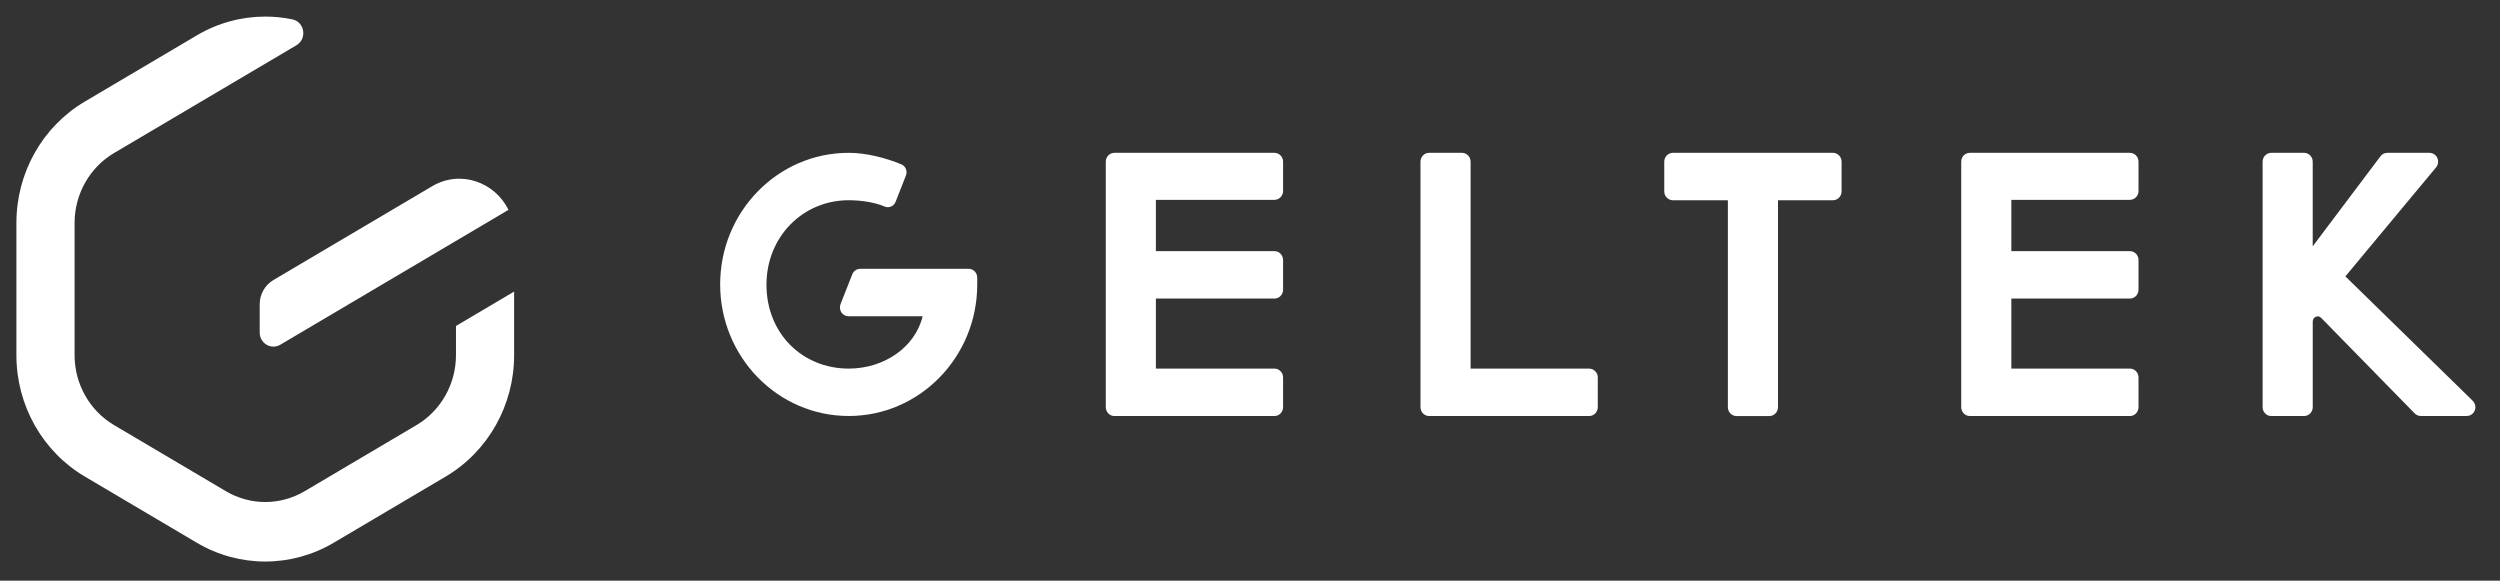
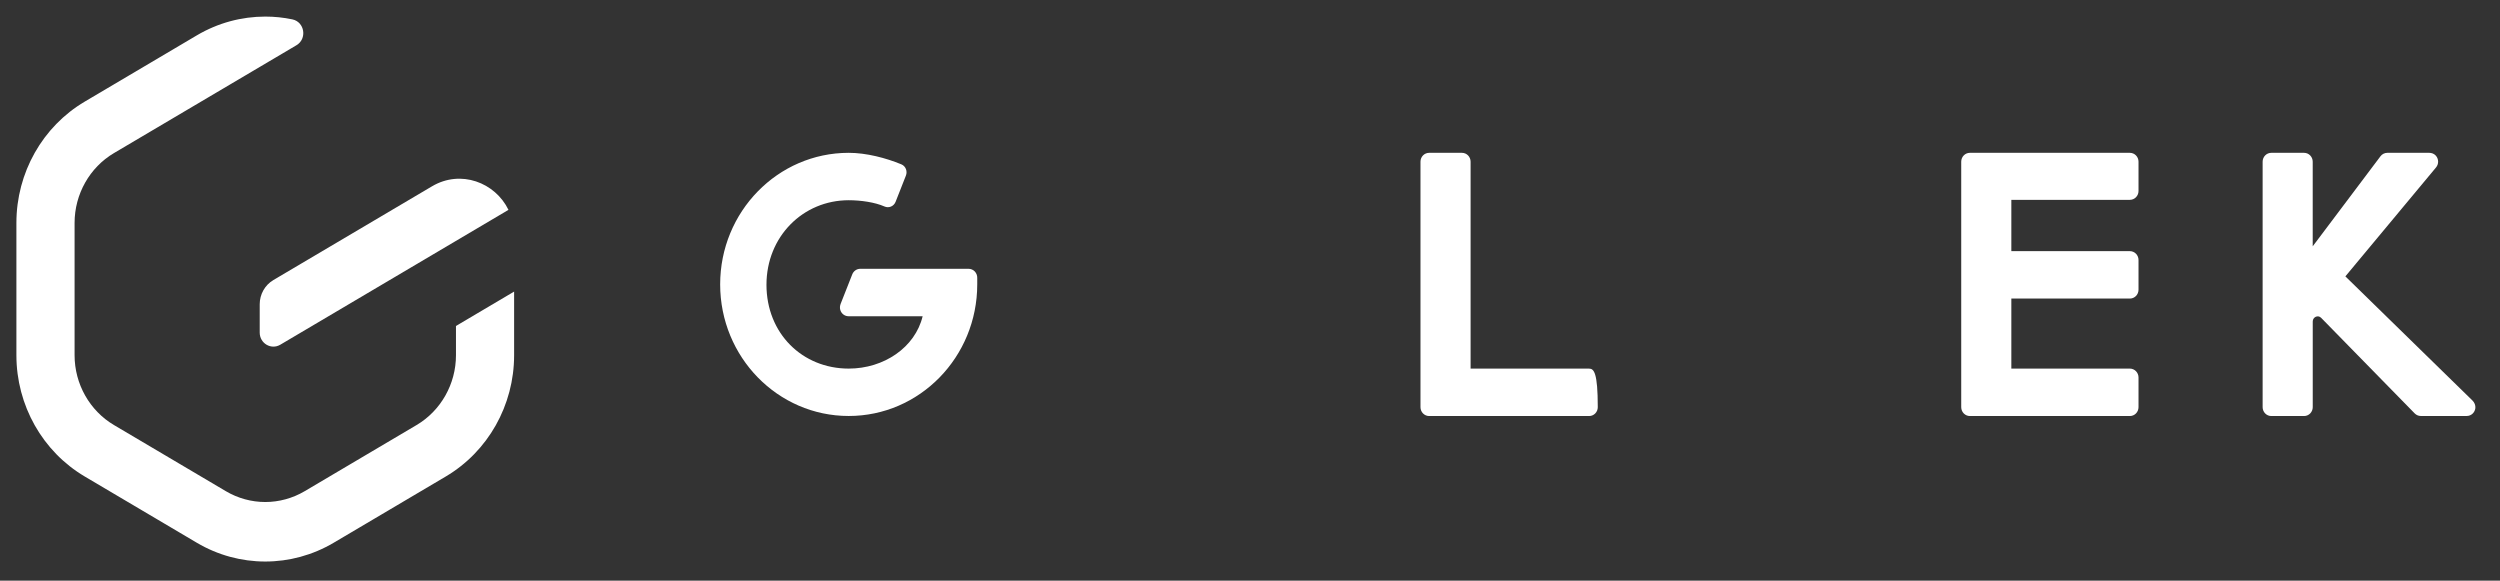
<svg xmlns="http://www.w3.org/2000/svg" width="155" height="36" viewBox="0 0 155 36" fill="none">
  <rect x="0" y="0" width="155" height="36" fill="#333333" stroke="none" />
-   <path d="M79.015 9.475H69.094C68.799 9.475 68.559 9.72 68.559 10.024V25.245C68.559 25.547 68.799 25.794 69.094 25.794H79.015C79.31 25.794 79.551 25.549 79.551 25.245V23.402C79.551 23.1 79.31 22.853 79.015 22.853H71.665V18.511H79.015C79.31 18.511 79.551 18.266 79.551 17.962V16.119C79.551 15.817 79.31 15.571 79.015 15.571H71.665V12.39H79.015C79.31 12.39 79.551 12.145 79.551 11.841V10.024C79.551 9.72 79.31 9.475 79.015 9.475Z" fill="white" />
-   <path d="M98.527 22.855H91.177V10.024C91.177 9.721 90.936 9.475 90.642 9.475H88.606C88.311 9.475 88.07 9.72 88.07 10.024V25.245C88.07 25.547 88.311 25.794 88.606 25.794H98.527C98.822 25.794 99.062 25.549 99.062 25.245V23.402C99.062 23.1 98.822 22.855 98.527 22.855Z" fill="white" />
-   <path d="M113.641 9.475H103.721C103.425 9.475 103.184 9.72 103.184 10.024V11.867C103.184 12.169 103.425 12.415 103.721 12.415H107.128V25.246C107.128 25.549 107.368 25.795 107.663 25.795H109.699C109.994 25.795 110.235 25.55 110.235 25.246V12.415H113.642C113.938 12.415 114.178 12.171 114.178 11.867V10.024C114.177 9.72 113.937 9.475 113.641 9.475Z" fill="white" />
+   <path d="M98.527 22.855H91.177V10.024C91.177 9.721 90.936 9.475 90.642 9.475H88.606C88.311 9.475 88.07 9.72 88.07 10.024V25.245C88.07 25.547 88.311 25.794 88.606 25.794H98.527C98.822 25.794 99.062 25.549 99.062 25.245C99.062 23.1 98.822 22.855 98.527 22.855Z" fill="white" />
  <path d="M132.052 9.475H122.132C121.837 9.475 121.596 9.72 121.596 10.024V25.245C121.596 25.547 121.837 25.794 122.132 25.794H132.052C132.348 25.794 132.588 25.549 132.588 25.245V23.402C132.588 23.1 132.348 22.853 132.052 22.853H124.703V18.511H132.052C132.348 18.511 132.588 18.266 132.588 17.962V16.119C132.588 15.817 132.348 15.571 132.052 15.571H124.703V12.39H132.052C132.348 12.39 132.588 12.145 132.588 11.841V10.024C132.588 9.72 132.348 9.475 132.052 9.475Z" fill="white" />
  <path d="M52.62 9.475C53.718 9.475 54.934 9.796 55.887 10.19C56.151 10.3 56.273 10.612 56.168 10.883L55.526 12.514C55.416 12.792 55.105 12.922 54.838 12.802C54.241 12.539 53.366 12.414 52.62 12.414C49.785 12.414 47.521 14.668 47.521 17.655C47.521 20.667 49.739 22.853 52.62 22.853C54.798 22.853 56.735 21.547 57.204 19.607H52.609C52.375 19.607 52.162 19.45 52.095 19.206C52.061 19.083 52.076 18.952 52.121 18.836L52.84 17.01C52.921 16.803 53.117 16.666 53.334 16.666H60.056C60.2 16.666 60.338 16.727 60.438 16.832C60.538 16.939 60.593 17.081 60.589 17.229C60.585 17.361 60.589 17.477 60.589 17.631C60.589 22.137 57.021 25.791 52.62 25.791C48.219 25.791 44.65 22.137 44.65 17.631C44.65 13.129 48.219 9.475 52.62 9.475Z" fill="white" />
  <path d="M153.293 24.833L145.413 17.135L151.035 10.38C151.209 10.171 151.211 9.855 151.013 9.641C150.911 9.53 150.763 9.475 150.613 9.475H148.014C147.846 9.475 147.69 9.554 147.589 9.689L143.388 15.271V10.024C143.388 9.721 143.147 9.475 142.852 9.475H140.819C140.524 9.475 140.283 9.721 140.283 10.024V25.245C140.283 25.547 140.524 25.794 140.819 25.794H142.854C143.149 25.794 143.39 25.547 143.39 25.245V19.932C143.39 19.657 143.714 19.509 143.905 19.701C143.906 19.702 143.909 19.704 143.911 19.706L149.71 25.63C149.81 25.733 149.946 25.791 150.09 25.791H152.939C153.206 25.791 153.44 25.588 153.473 25.3C153.49 25.127 153.417 24.954 153.293 24.833Z" fill="white" />
  <path d="M28.27 20.21V22.026C28.27 23.805 27.335 25.462 25.831 26.351L18.886 30.456C18.145 30.893 17.302 31.125 16.447 31.125C15.592 31.125 14.748 30.893 14.008 30.456L7.063 26.351C5.559 25.462 4.624 23.805 4.624 22.026V13.818C4.624 12.04 5.559 10.382 7.063 9.493L18.38 2.805C19.056 2.406 18.891 1.359 18.125 1.201C17.571 1.085 17.008 1.028 16.446 1.028C14.981 1.028 13.516 1.416 12.204 2.192L5.259 6.297C2.633 7.848 1.017 10.714 1.017 13.817V22.025C1.017 25.128 2.633 27.995 5.259 29.546L12.204 33.651C13.516 34.427 14.981 34.815 16.446 34.815C17.91 34.815 19.375 34.427 20.688 33.651L27.633 29.546C30.258 27.995 31.875 25.128 31.875 22.025V18.078L28.27 20.21Z" fill="white" />
  <path d="M26.787 11.55L16.951 17.362C16.426 17.672 16.102 18.246 16.102 18.866V20.621C16.102 21.289 16.809 21.707 17.375 21.374L31.525 13.011C30.699 11.312 28.567 10.498 26.787 11.55Z" fill="white" />
</svg>